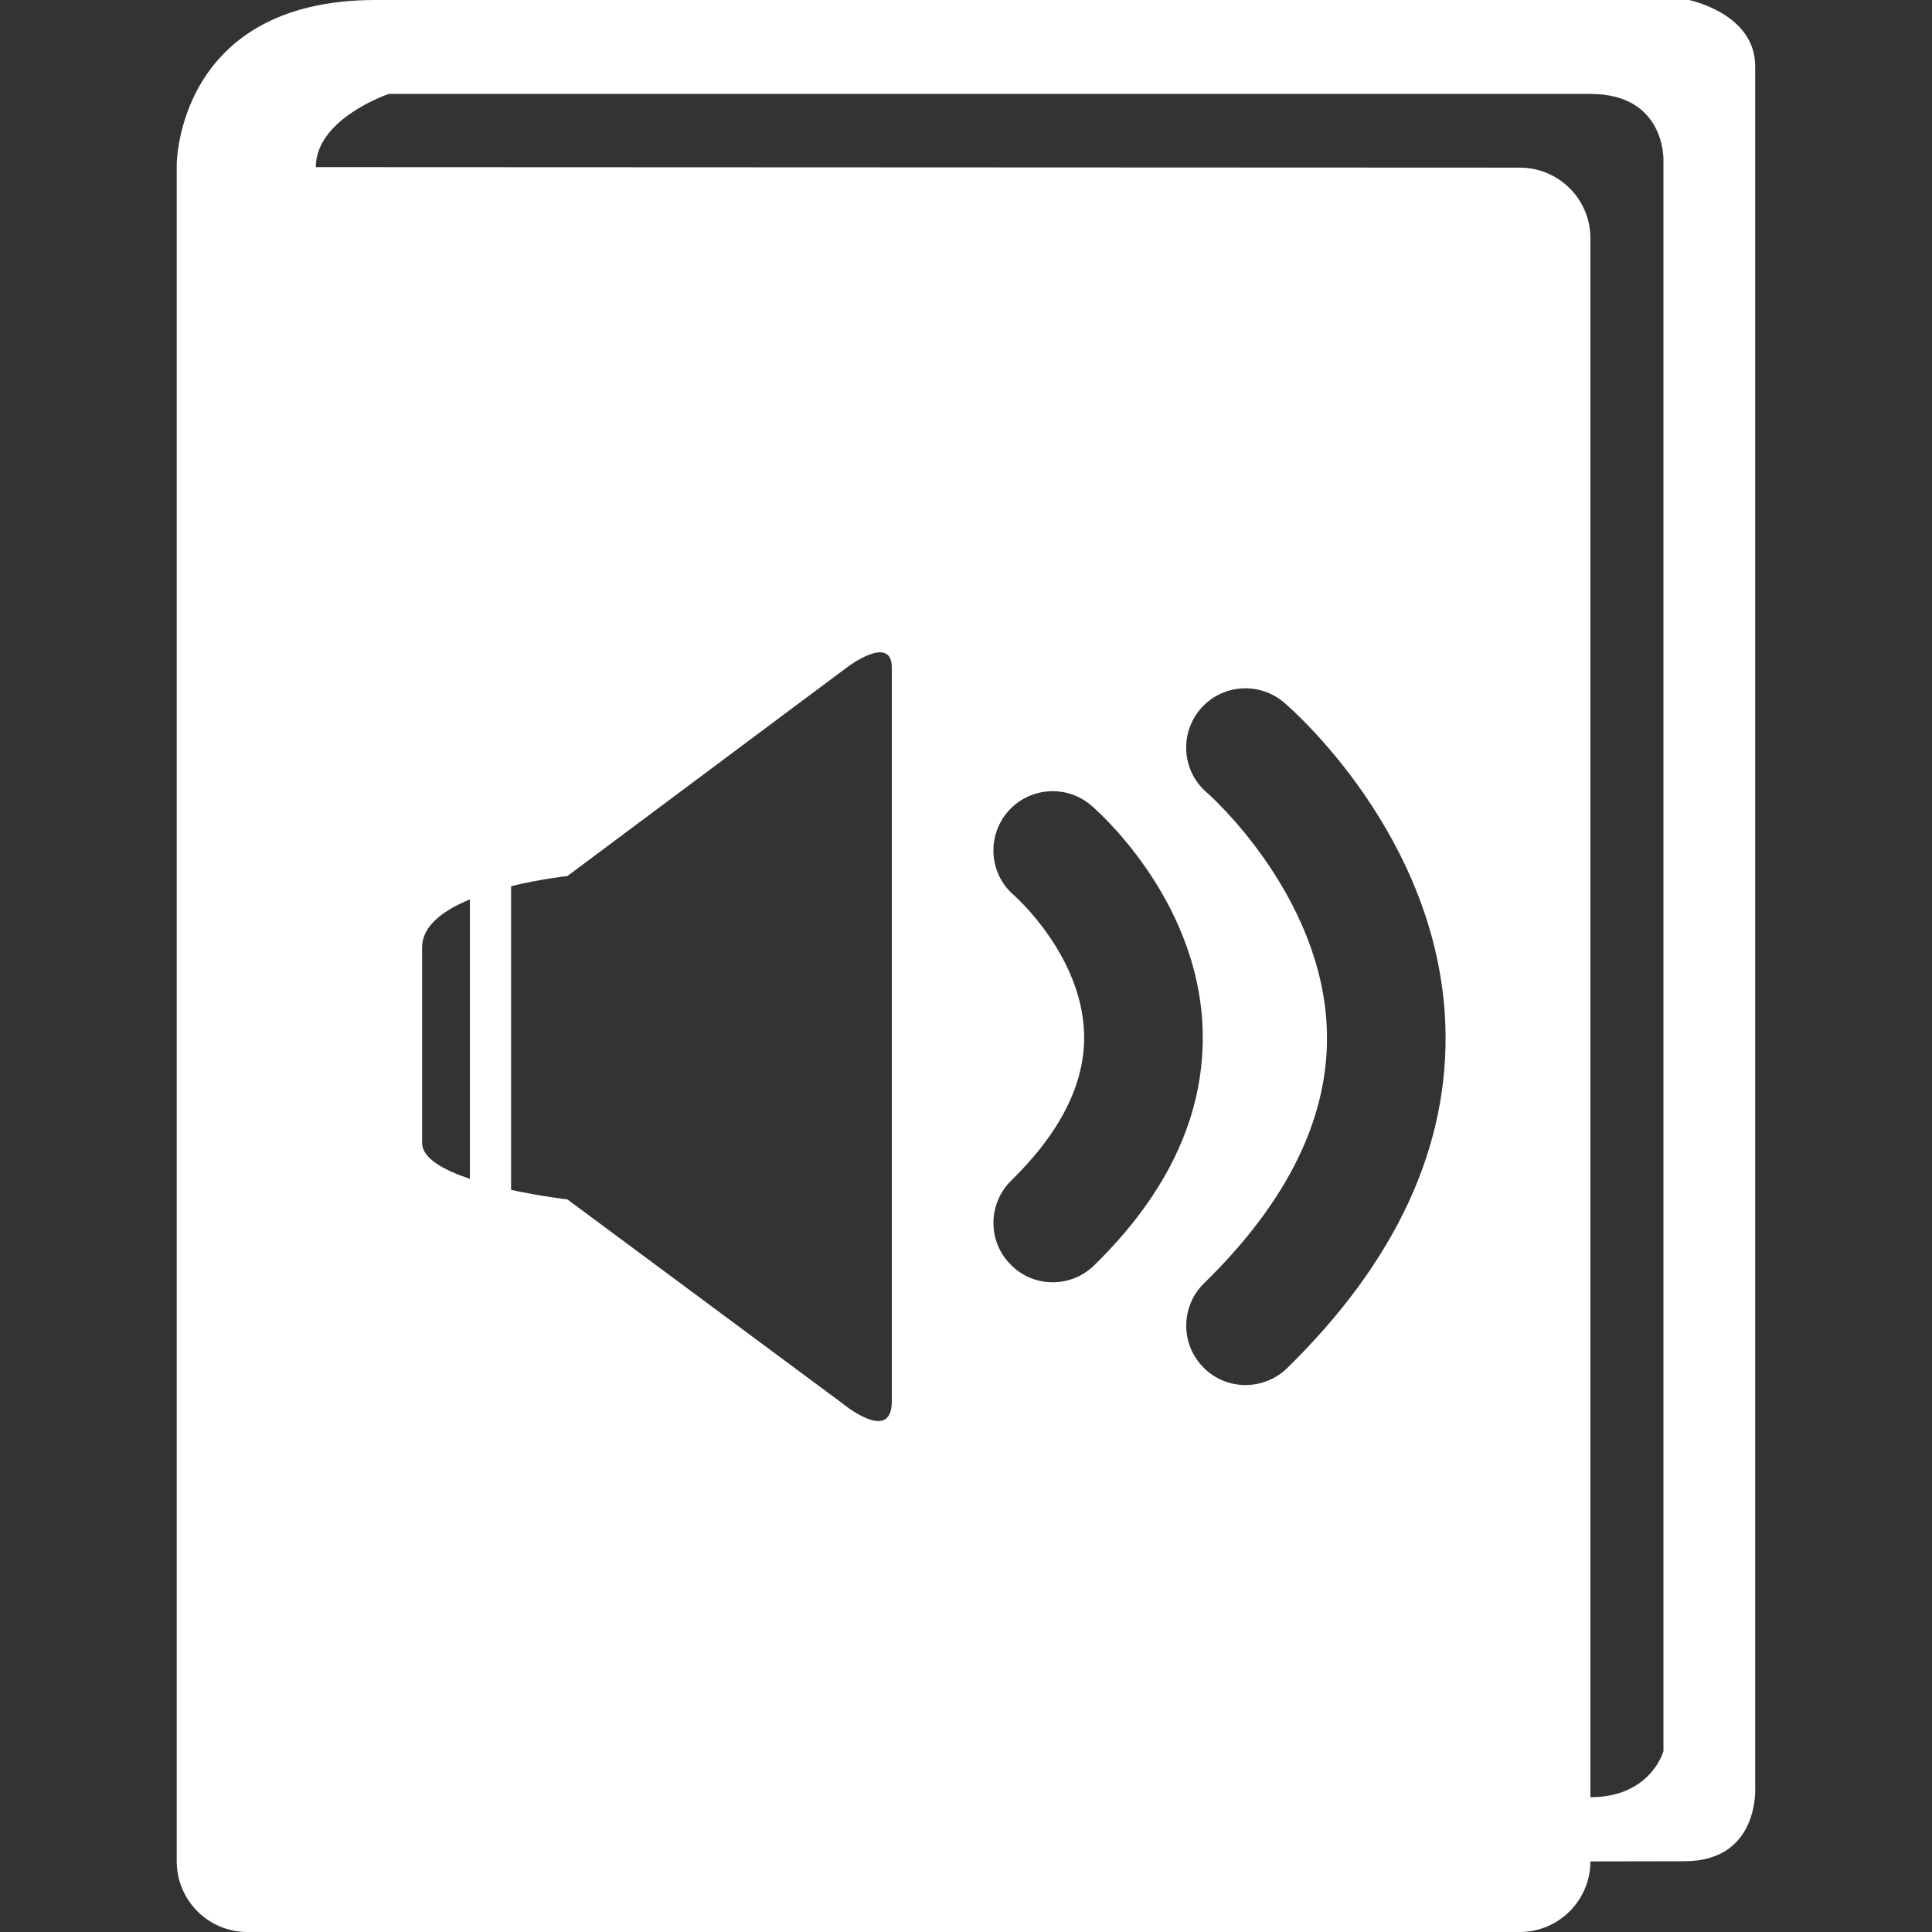
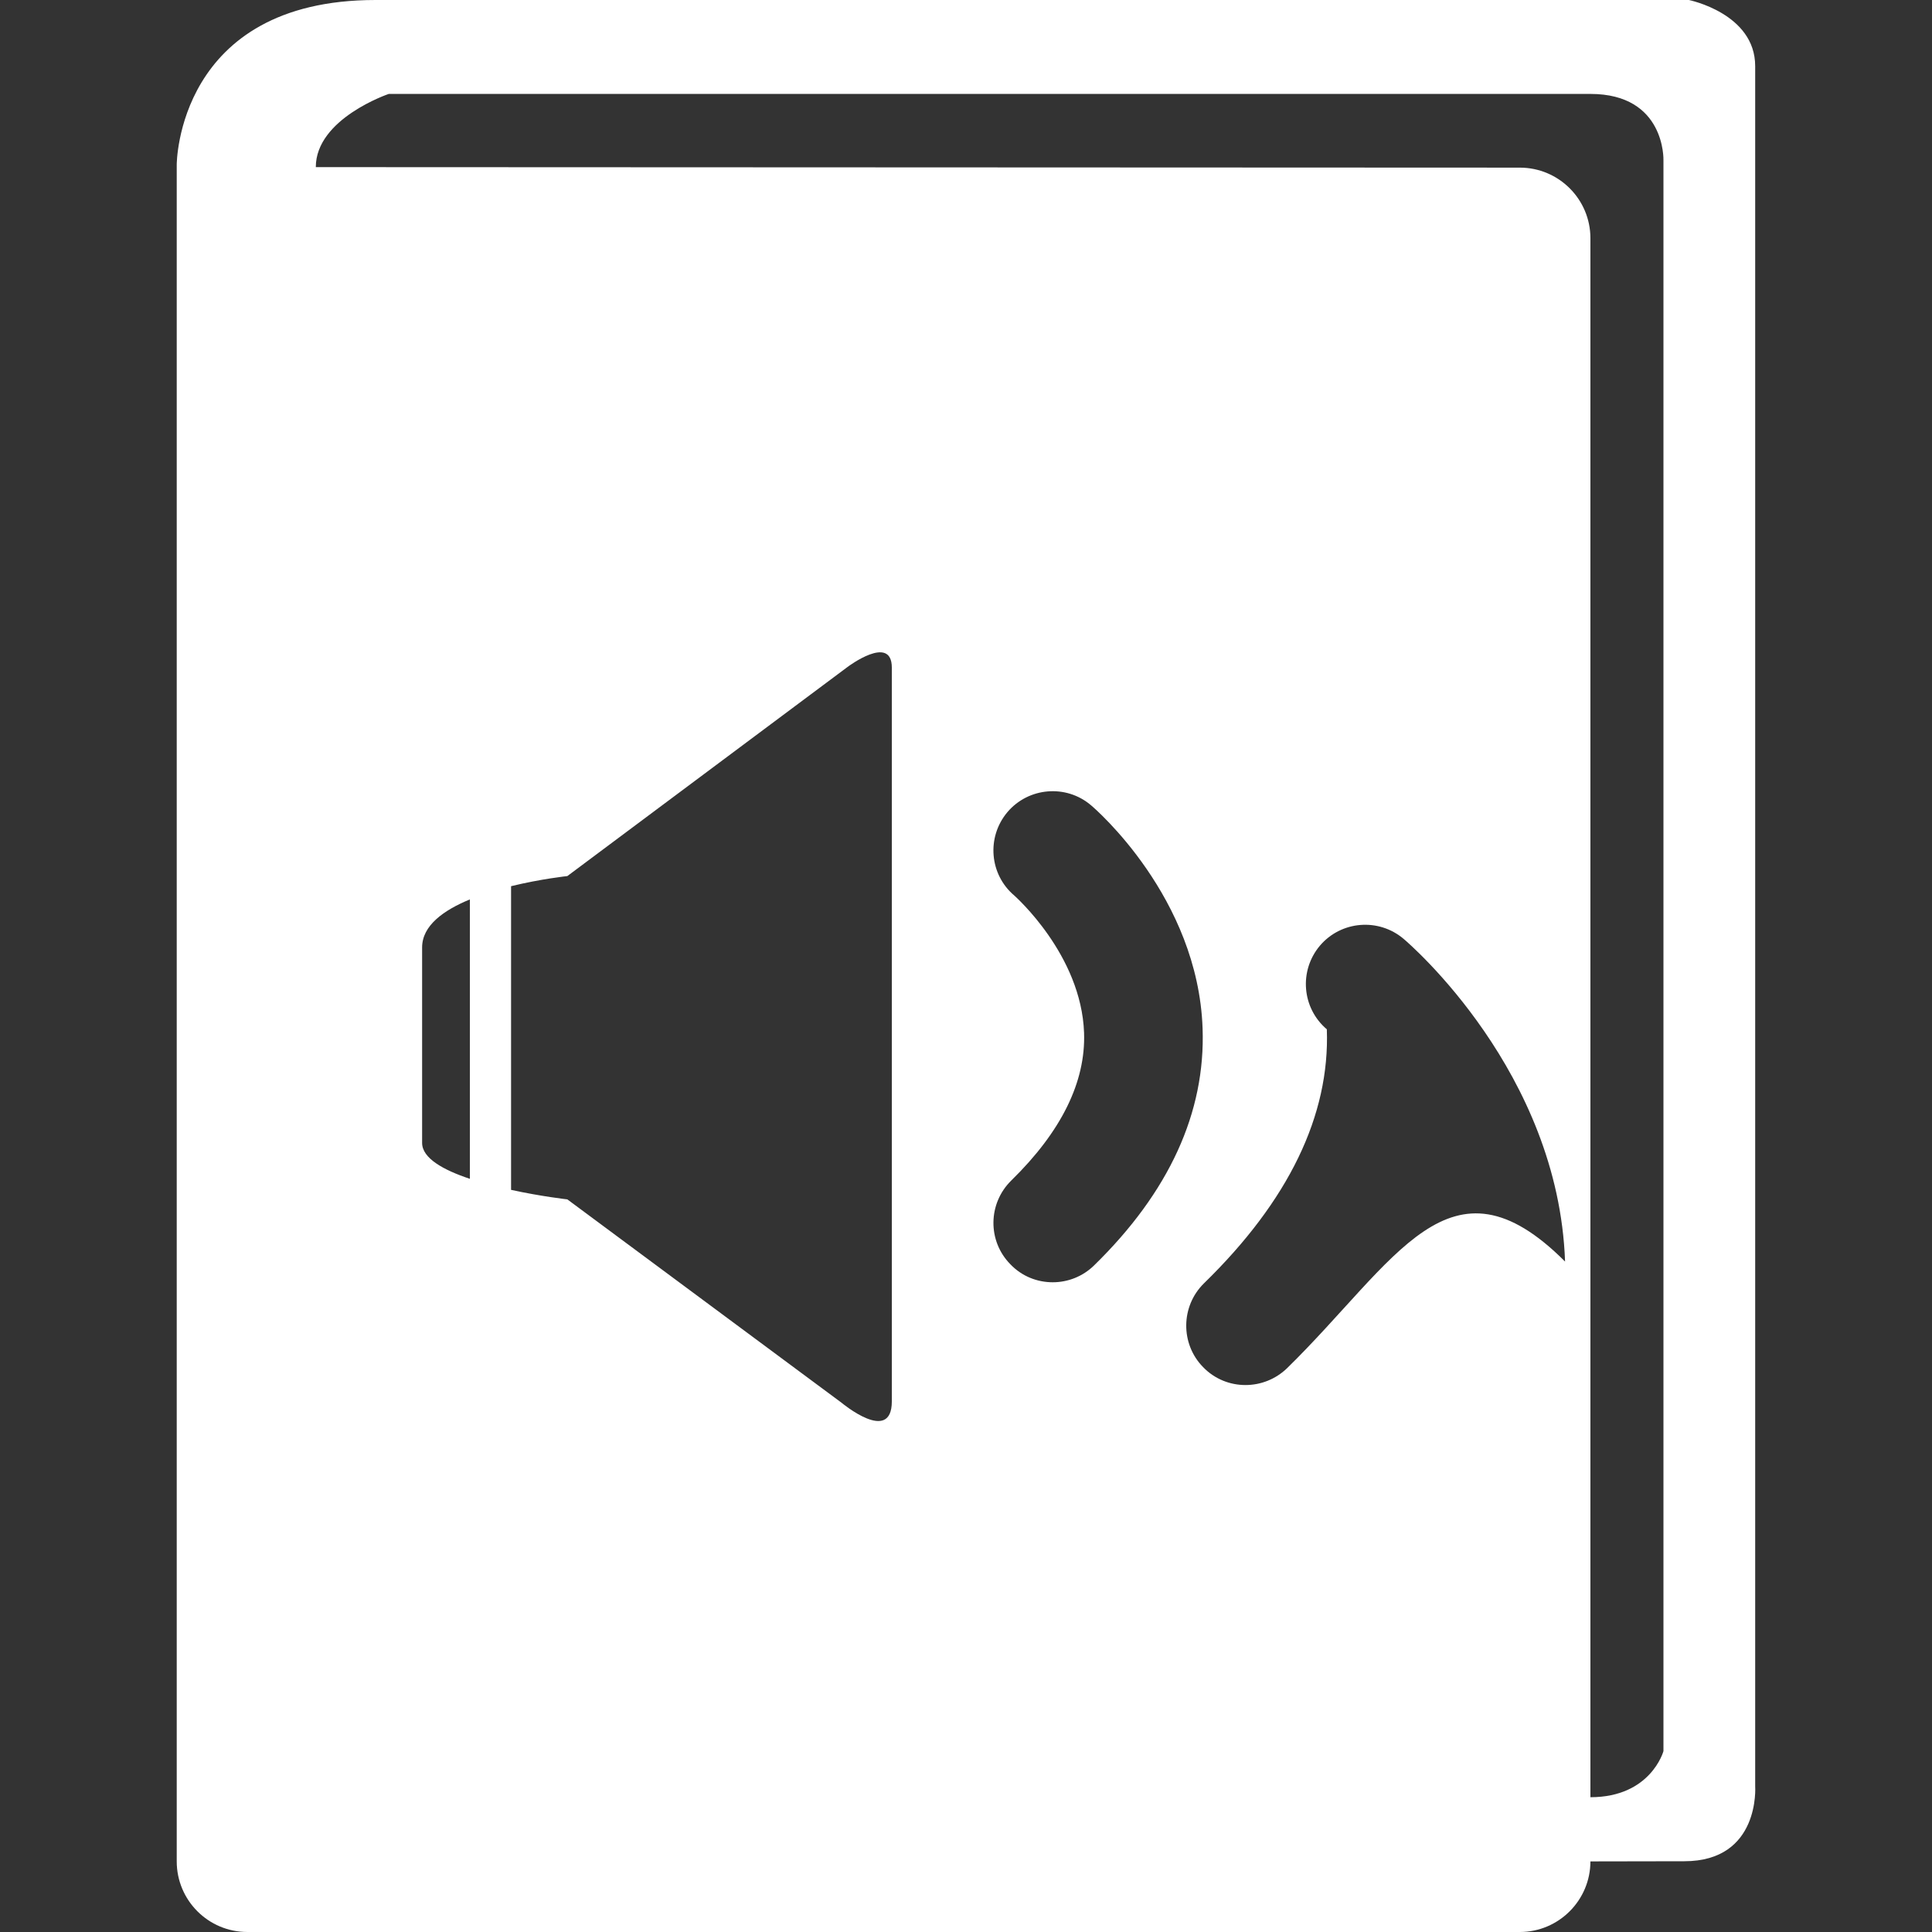
<svg xmlns="http://www.w3.org/2000/svg" height="800px" width="800px" version="1.1" id="Capa_1" viewBox="0 0 22.935 22.935" xml:space="preserve">
  <rect x="0" y="0" width="22.935" height="22.935" fill="#333333" stroke="none" />
  <g>
-     <path style="fill:#ffffff;" d="M20.836,21.205V0.785C20.836,0.159,20.049,0,20.049,0H4.458c-2.359,0-2.36,1.954-2.36,1.954v20.143   c0,0.461,0.374,0.838,0.839,0.838h15.105c0.462,0,0.838-0.377,0.838-0.838l1.115-0.002C20.899,22.095,20.836,21.205,20.836,21.205z    M5.578,13.994c-0.313-0.104-0.567-0.244-0.567-0.426c0-0.472,0-1.649,0-2.321c0-0.259,0.254-0.441,0.567-0.57V13.994z    M10.587,16.635c0,0.517-0.597,0.017-0.597,0.017l-3.255-2.414c0,0-0.311-0.035-0.668-0.113V10.52   c0.357-0.087,0.668-0.12,0.668-0.12l3.327-2.483c0,0,0.525-0.396,0.525,0.009C10.587,8.397,10.587,16.116,10.587,16.635z    M12.497,15.222c-0.183,0-0.366-0.07-0.503-0.214c-0.272-0.276-0.267-0.721,0.011-0.994c0.594-0.581,0.885-1.171,0.864-1.755   c-0.033-0.927-0.82-1.619-0.827-1.627c-0.297-0.25-0.333-0.694-0.083-0.991c0.251-0.296,0.697-0.333,0.992-0.082   c0.052,0.043,1.27,1.095,1.325,2.648c0.036,0.999-0.398,1.946-1.288,2.815C12.852,15.155,12.675,15.222,12.497,15.222z    M15.278,16.243c-0.137,0.132-0.315,0.199-0.493,0.199c-0.184,0-0.366-0.071-0.503-0.213c-0.271-0.276-0.266-0.724,0.011-0.995   c1.004-0.979,1.495-1.993,1.458-3.015c-0.057-1.606-1.407-2.797-1.421-2.807c-0.297-0.252-0.333-0.695-0.082-0.993   c0.252-0.296,0.696-0.332,0.993-0.081c0.074,0.062,1.838,1.583,1.917,3.831C17.208,13.603,16.576,14.973,15.278,16.243z    M19.747,20.788c0,0-0.149,0.547-0.867,0.547v-6.543V2.828c0-0.462-0.375-0.838-0.838-0.838L3.749,1.984   c0-0.577,0.866-0.869,0.866-0.869H18.88c0.893,0,0.867,0.786,0.867,0.786V20.788z" />
+     <path style="fill:#ffffff;" d="M20.836,21.205V0.785C20.836,0.159,20.049,0,20.049,0H4.458c-2.359,0-2.36,1.954-2.36,1.954v20.143   c0,0.461,0.374,0.838,0.839,0.838h15.105c0.462,0,0.838-0.377,0.838-0.838l1.115-0.002C20.899,22.095,20.836,21.205,20.836,21.205z    M5.578,13.994c-0.313-0.104-0.567-0.244-0.567-0.426c0-0.472,0-1.649,0-2.321c0-0.259,0.254-0.441,0.567-0.57V13.994z    M10.587,16.635c0,0.517-0.597,0.017-0.597,0.017l-3.255-2.414c0,0-0.311-0.035-0.668-0.113V10.52   c0.357-0.087,0.668-0.12,0.668-0.12l3.327-2.483c0,0,0.525-0.396,0.525,0.009C10.587,8.397,10.587,16.116,10.587,16.635z    M12.497,15.222c-0.183,0-0.366-0.07-0.503-0.214c-0.272-0.276-0.267-0.721,0.011-0.994c0.594-0.581,0.885-1.171,0.864-1.755   c-0.033-0.927-0.82-1.619-0.827-1.627c-0.297-0.25-0.333-0.694-0.083-0.991c0.251-0.296,0.697-0.333,0.992-0.082   c0.052,0.043,1.27,1.095,1.325,2.648c0.036,0.999-0.398,1.946-1.288,2.815C12.852,15.155,12.675,15.222,12.497,15.222z    M15.278,16.243c-0.137,0.132-0.315,0.199-0.493,0.199c-0.184,0-0.366-0.071-0.503-0.213c-0.271-0.276-0.266-0.724,0.011-0.995   c1.004-0.979,1.495-1.993,1.458-3.015c-0.297-0.252-0.333-0.695-0.082-0.993   c0.252-0.296,0.696-0.332,0.993-0.081c0.074,0.062,1.838,1.583,1.917,3.831C17.208,13.603,16.576,14.973,15.278,16.243z    M19.747,20.788c0,0-0.149,0.547-0.867,0.547v-6.543V2.828c0-0.462-0.375-0.838-0.838-0.838L3.749,1.984   c0-0.577,0.866-0.869,0.866-0.869H18.88c0.893,0,0.867,0.786,0.867,0.786V20.788z" />
  </g>
</svg>